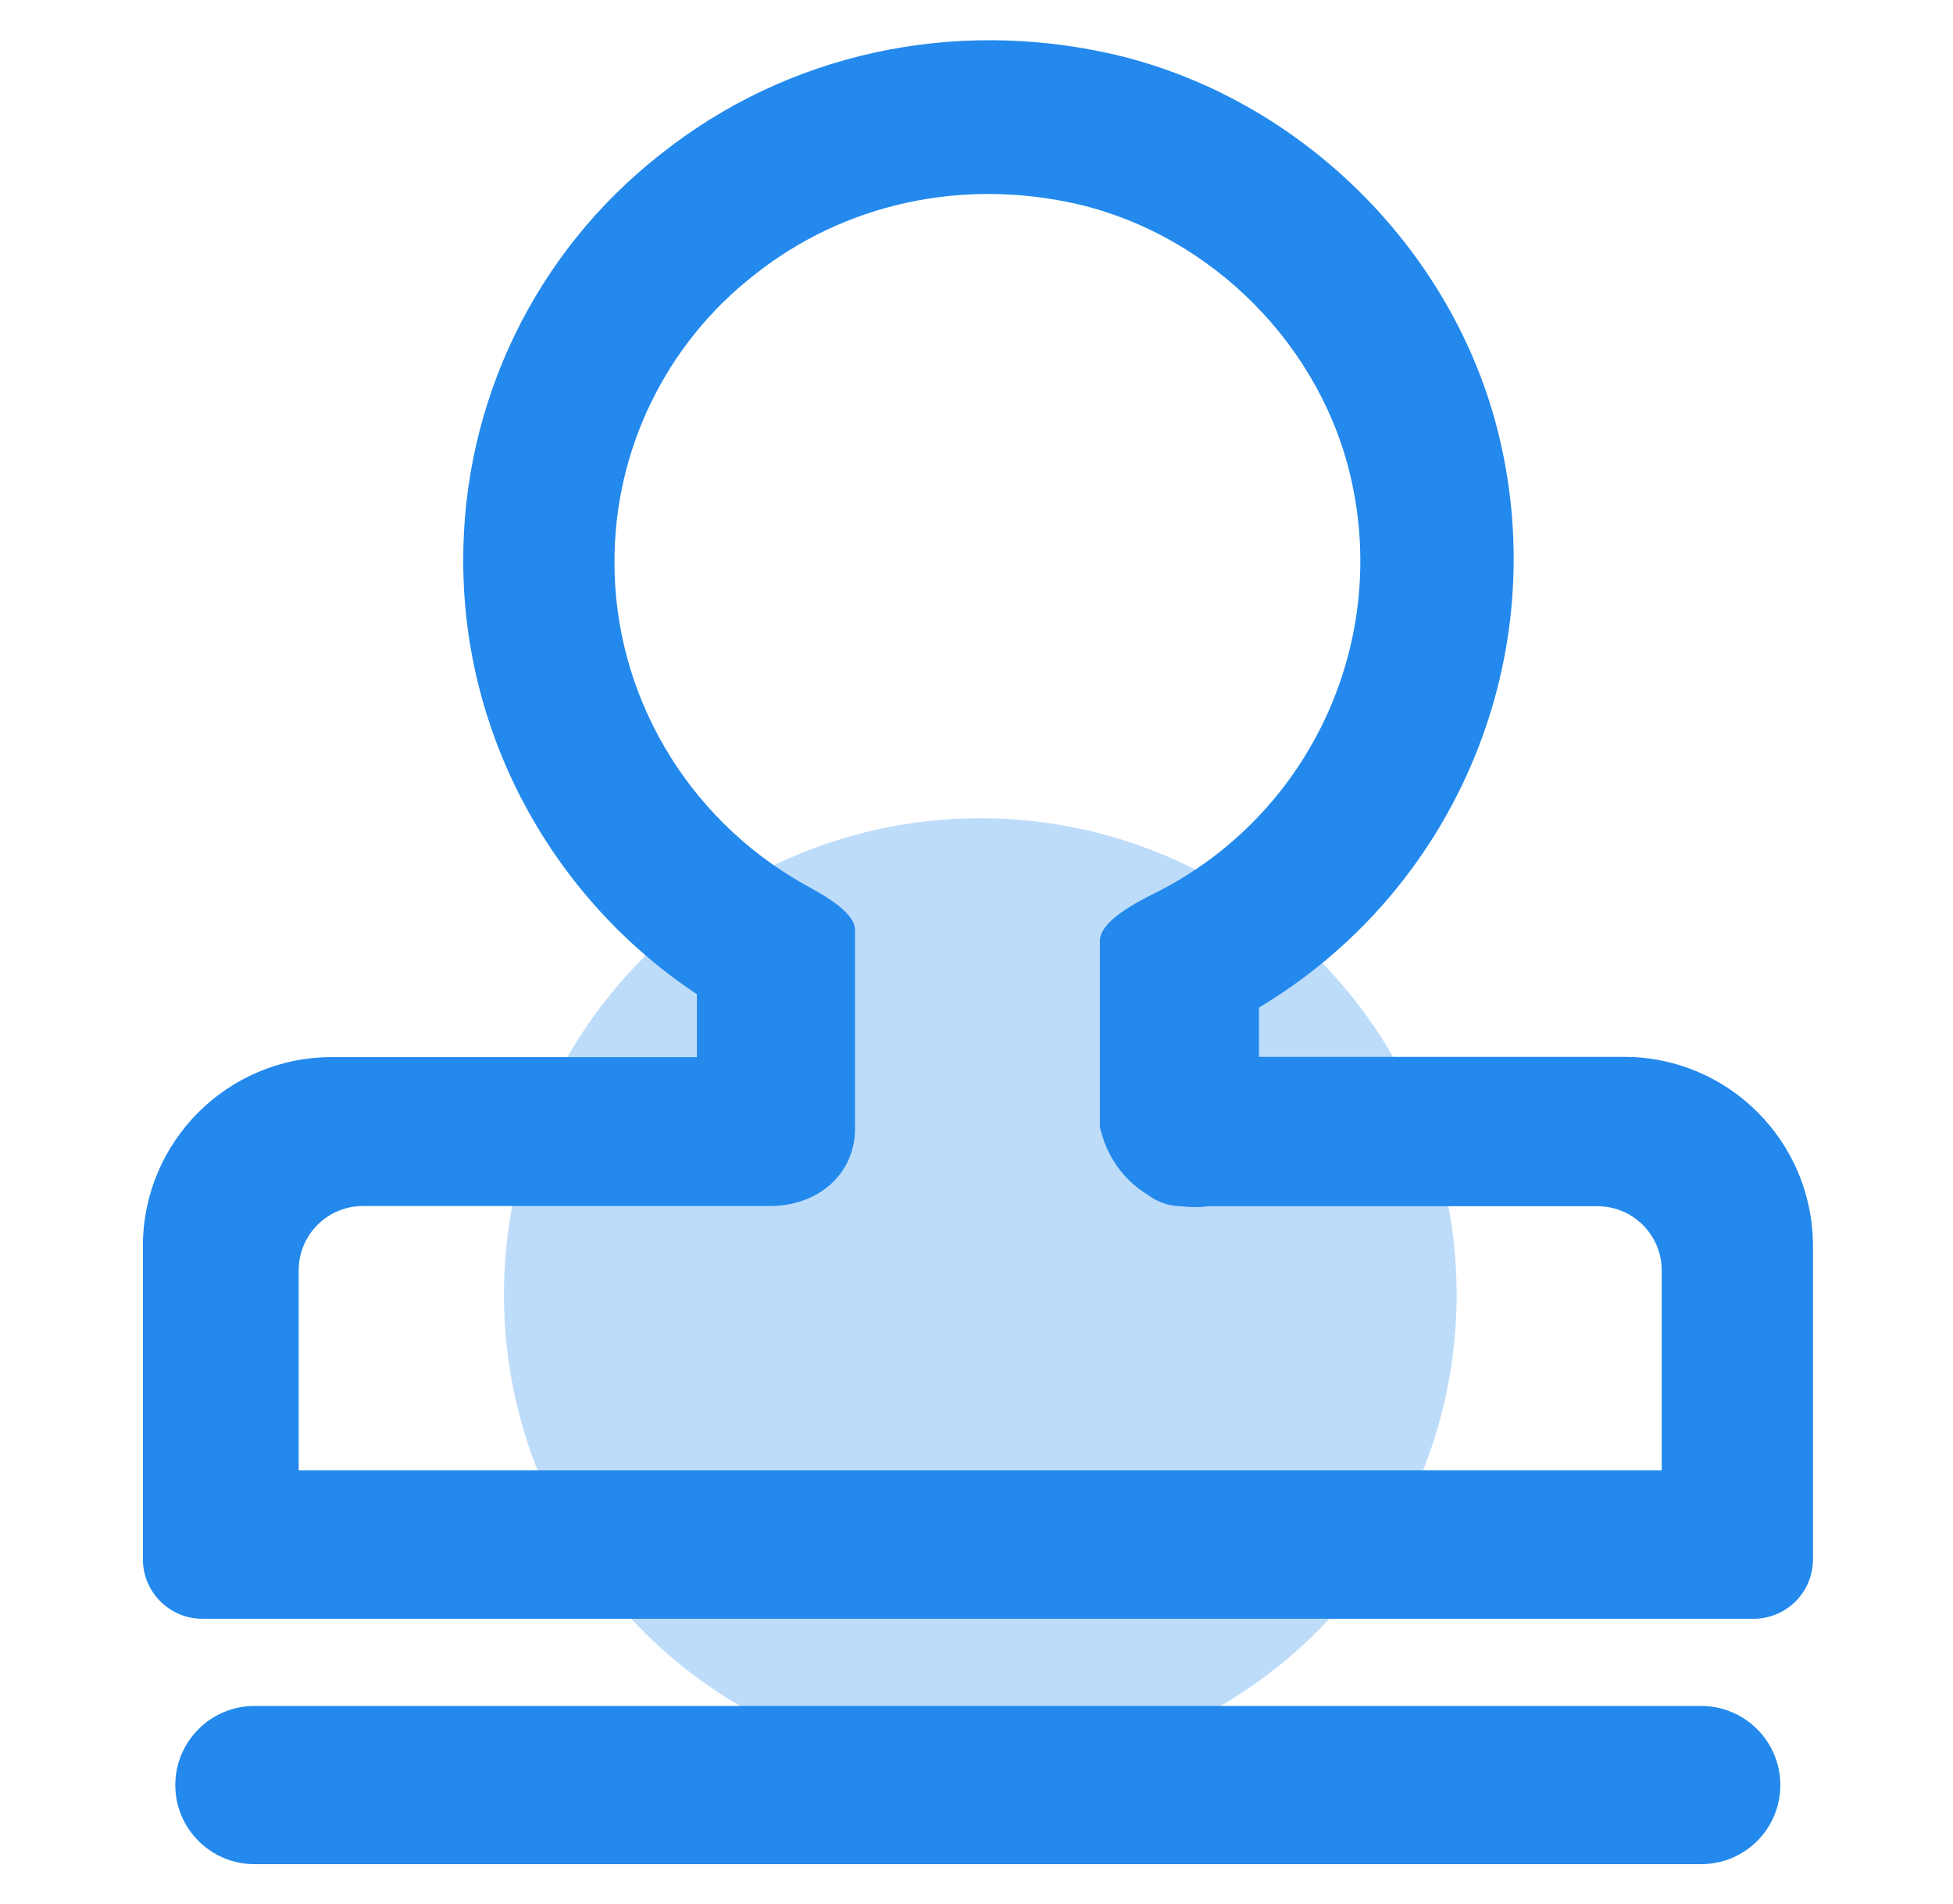
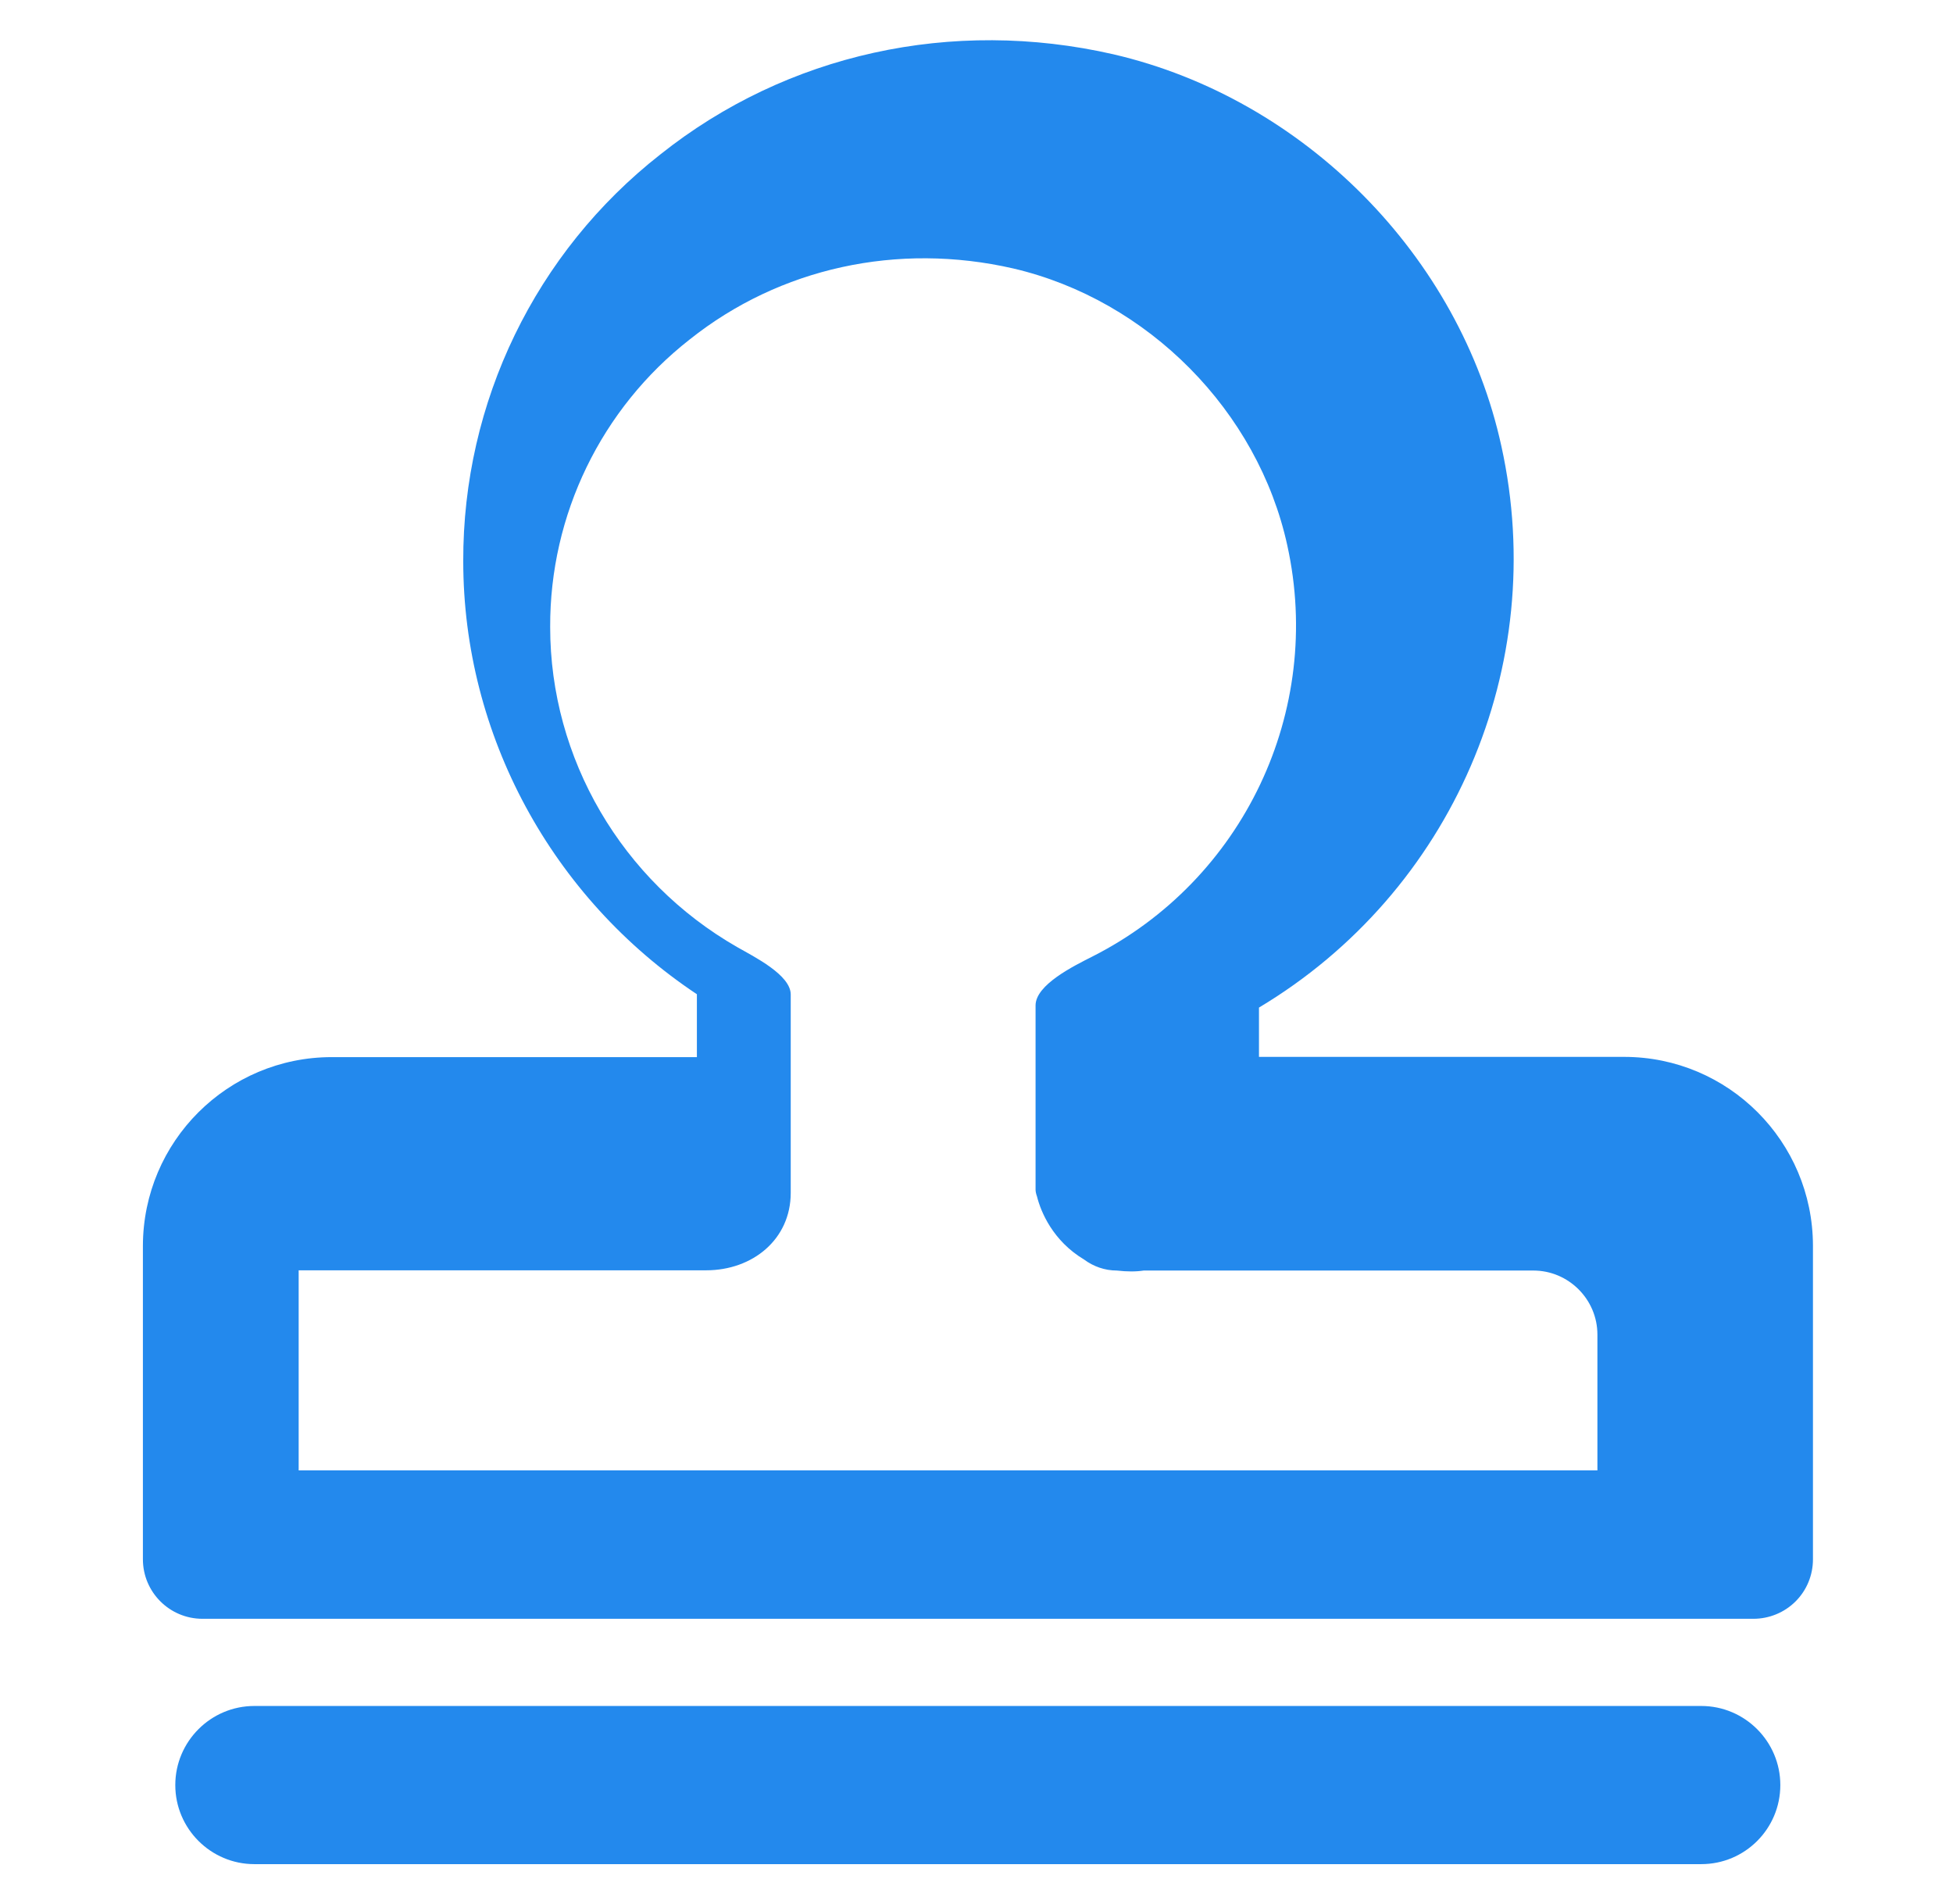
<svg xmlns="http://www.w3.org/2000/svg" version="1.1" id="图层_1" x="0px" y="0px" viewBox="0 0 820 799.4" style="enable-background:new 0 0 820 799.4;" xml:space="preserve">
  <style type="text/css">
	.st0{fill:#BDDCFA;}
	.st1{fill:#2389ED;}
</style>
-   <circle class="st0" cx="411.6" cy="543.5" r="200" />
  <path class="st1" d="M714.3,782.6H106.8c-18.3,0-33.2-14.9-33.2-33.2v0c0-18.3,14.9-33.2,33.2-33.2h607.5  c18.3,0,33.2,14.9,33.2,33.2v0C747.5,767.7,732.7,782.6,714.3,782.6z" />
-   <path class="st1" d="M681.9,443.7H528.6V423c81.1-48.5,122.1-143.4,101.8-235.6c-17.4-79.9-82.8-146-162.9-164.6  c-67.8-15.5-137.2-0.2-190.2,42c-52.5,41.1-83,104.1-82.8,170.8c0,72.9,37.2,141.3,98.1,181.8v26.4H139.3  C95.6,443.8,60.1,479.2,60,523v131.6c0,13.8,11.2,25,25,25h651.2v0c6.6,0,13-2.6,17.7-7.3c4.7-4.7,7.3-11,7.3-17.7V522.9  C761.1,479.2,725.7,443.7,681.9,443.7z M697.8,617.3H125.4v-84c0-14.9,12.1-27,27-27h171.1c19.5,0,35.5-13,35.5-32.5v-83.3  c0-8.2-15.3-15.8-22.5-19.9c-48.5-27.8-78.5-79.2-78.5-134.3c-0.2-47.2,21.5-91.8,58.6-120.8c37.8-30.1,87.3-40.9,135.8-29.8  c56.6,13.2,102.8,59.9,115.1,116.3c15.3,69.5-18.4,140.5-81.9,172.6c-7.7,3.9-23.8,11.8-23.8,20.5v77.3c0,0.8,0.2,1.8,0.6,2.9  c1.6,6.4,6.6,18.6,19.8,26.5c3.9,2.9,8.7,4.6,13.7,4.6c4.4,0.5,8.1,0.5,11.3,0h163.6c14.8,0,26.9,12.1,26.9,26.9V617.3z" />
+   <path class="st1" d="M681.9,443.7H528.6V423c81.1-48.5,122.1-143.4,101.8-235.6c-17.4-79.9-82.8-146-162.9-164.6  c-67.8-15.5-137.2-0.2-190.2,42c-52.5,41.1-83,104.1-82.8,170.8c0,72.9,37.2,141.3,98.1,181.8v26.4H139.3  C95.6,443.8,60.1,479.2,60,523v131.6c0,13.8,11.2,25,25,25h651.2v0c6.6,0,13-2.6,17.7-7.3c4.7-4.7,7.3-11,7.3-17.7V522.9  C761.1,479.2,725.7,443.7,681.9,443.7z M697.8,617.3H125.4v-84h171.1c19.5,0,35.5-13,35.5-32.5v-83.3  c0-8.2-15.3-15.8-22.5-19.9c-48.5-27.8-78.5-79.2-78.5-134.3c-0.2-47.2,21.5-91.8,58.6-120.8c37.8-30.1,87.3-40.9,135.8-29.8  c56.6,13.2,102.8,59.9,115.1,116.3c15.3,69.5-18.4,140.5-81.9,172.6c-7.7,3.9-23.8,11.8-23.8,20.5v77.3c0,0.8,0.2,1.8,0.6,2.9  c1.6,6.4,6.6,18.6,19.8,26.5c3.9,2.9,8.7,4.6,13.7,4.6c4.4,0.5,8.1,0.5,11.3,0h163.6c14.8,0,26.9,12.1,26.9,26.9V617.3z" />
</svg>